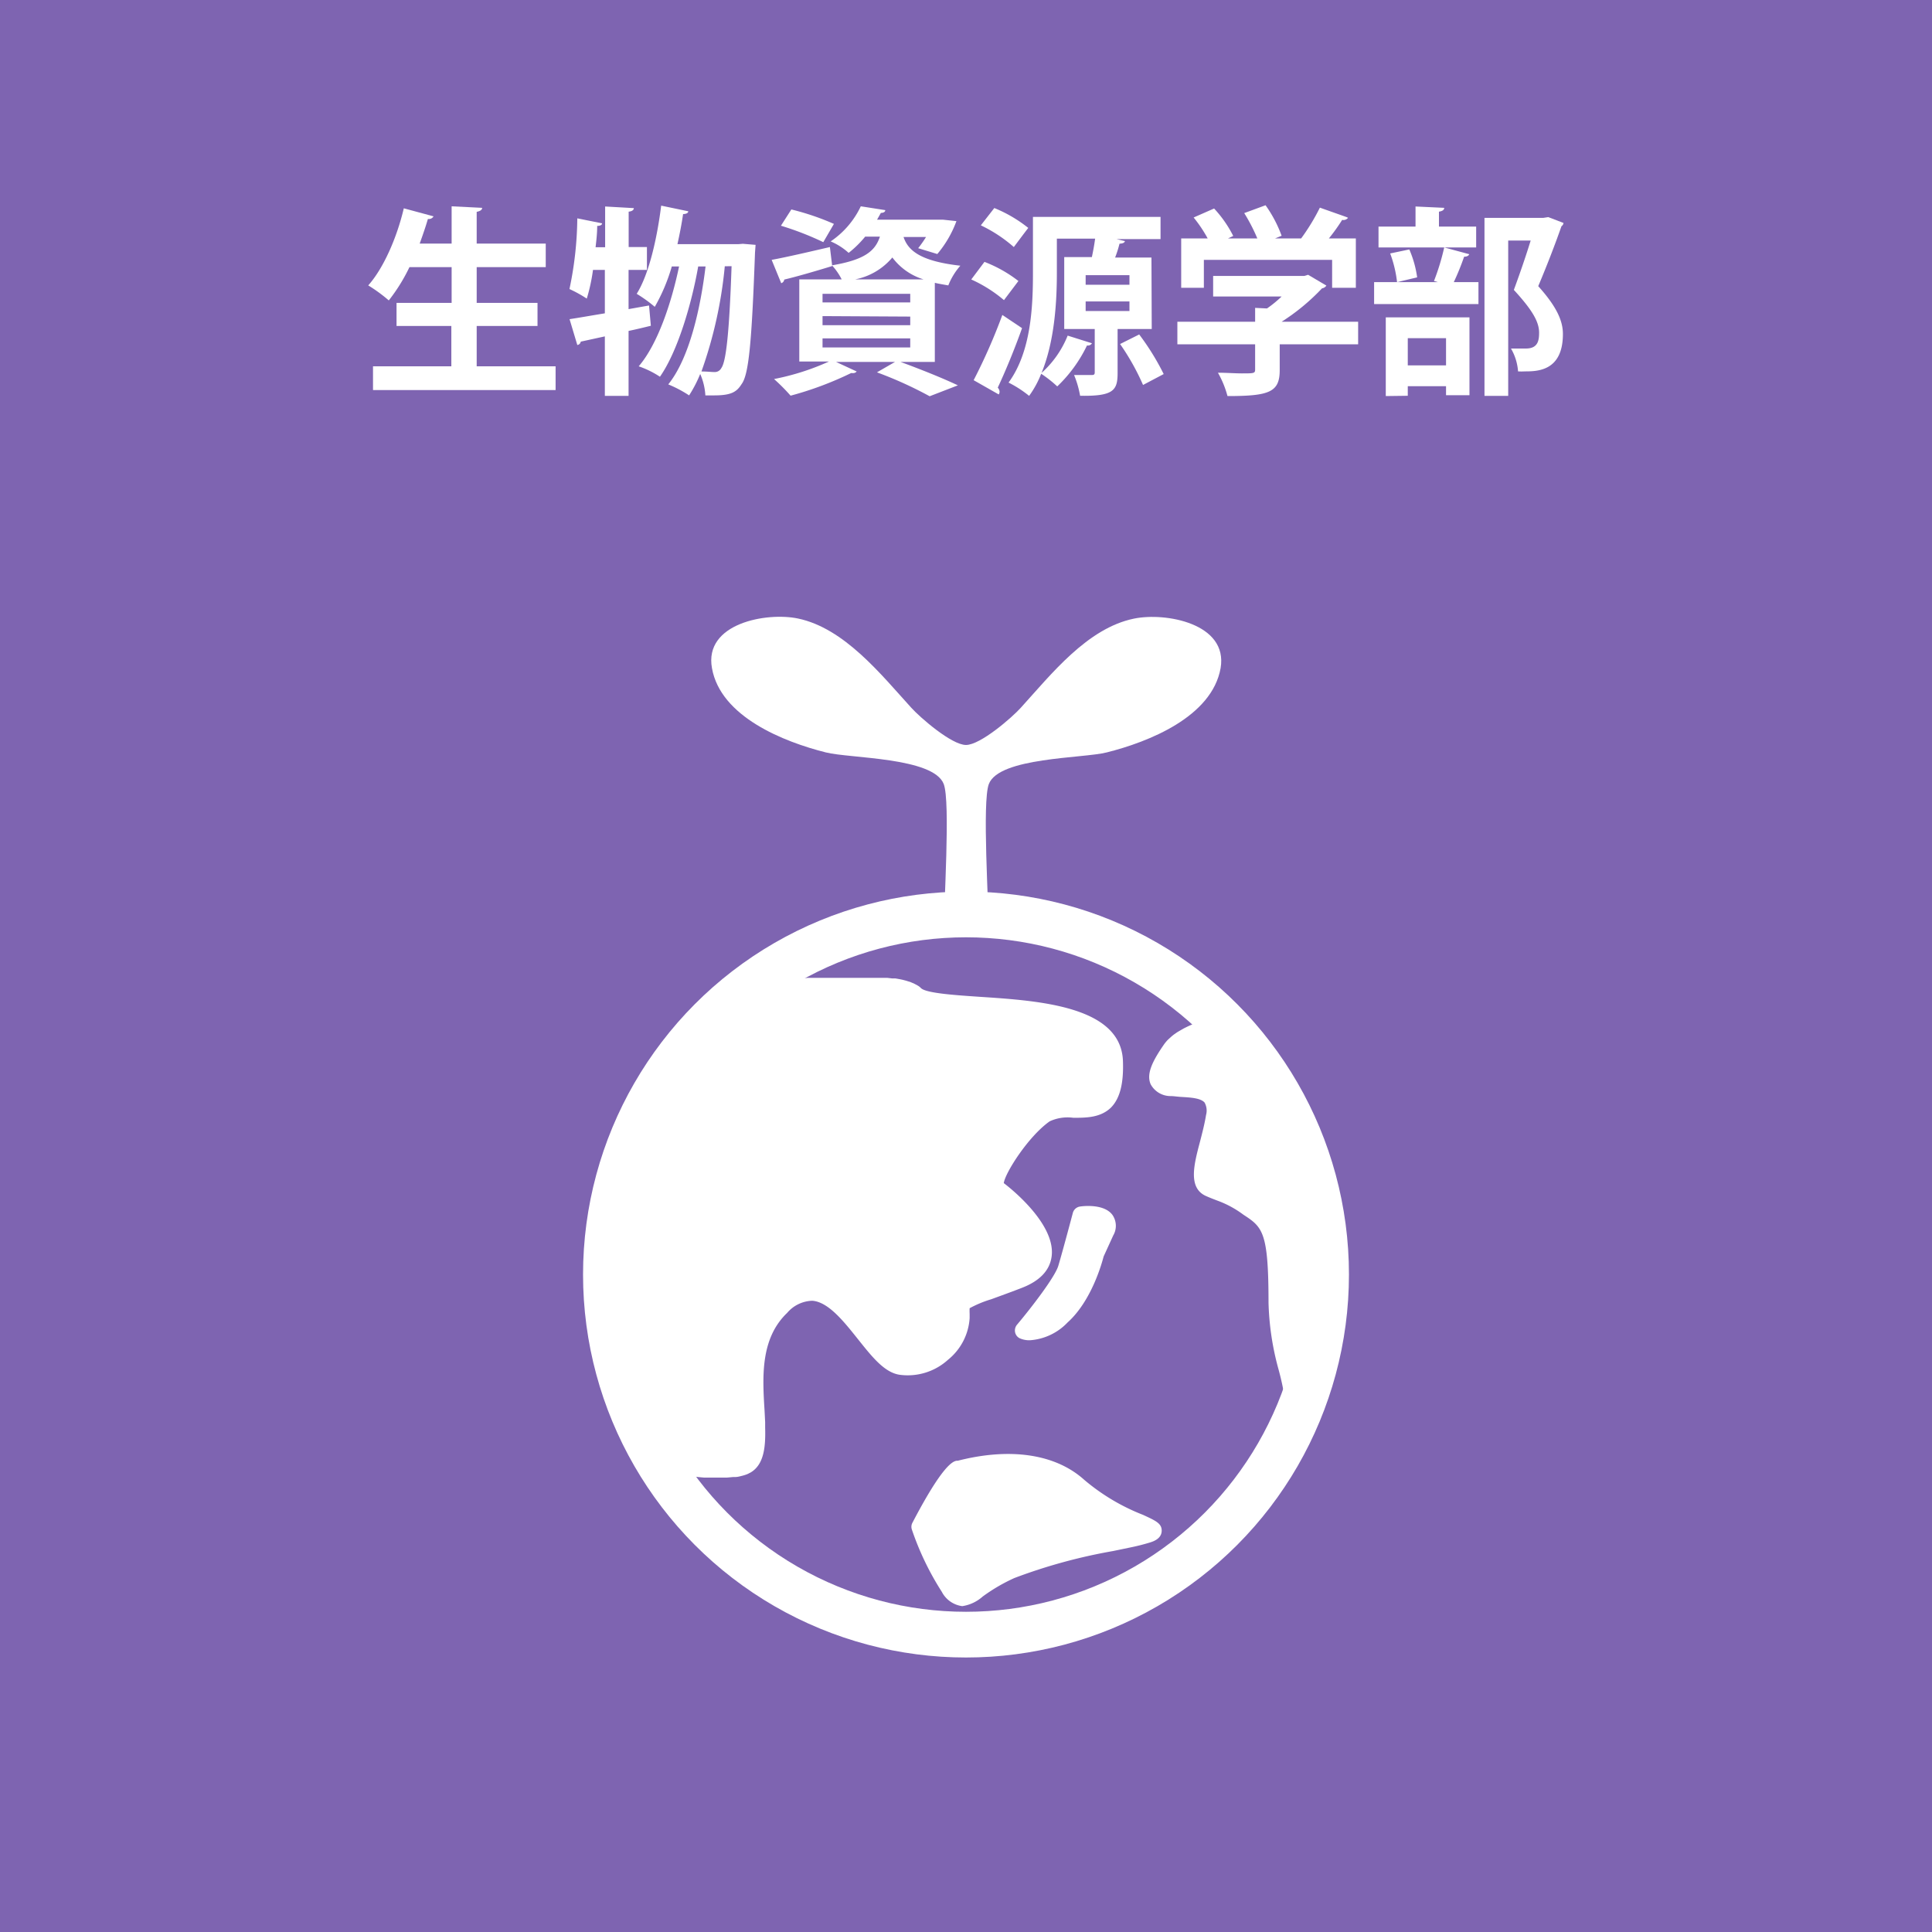
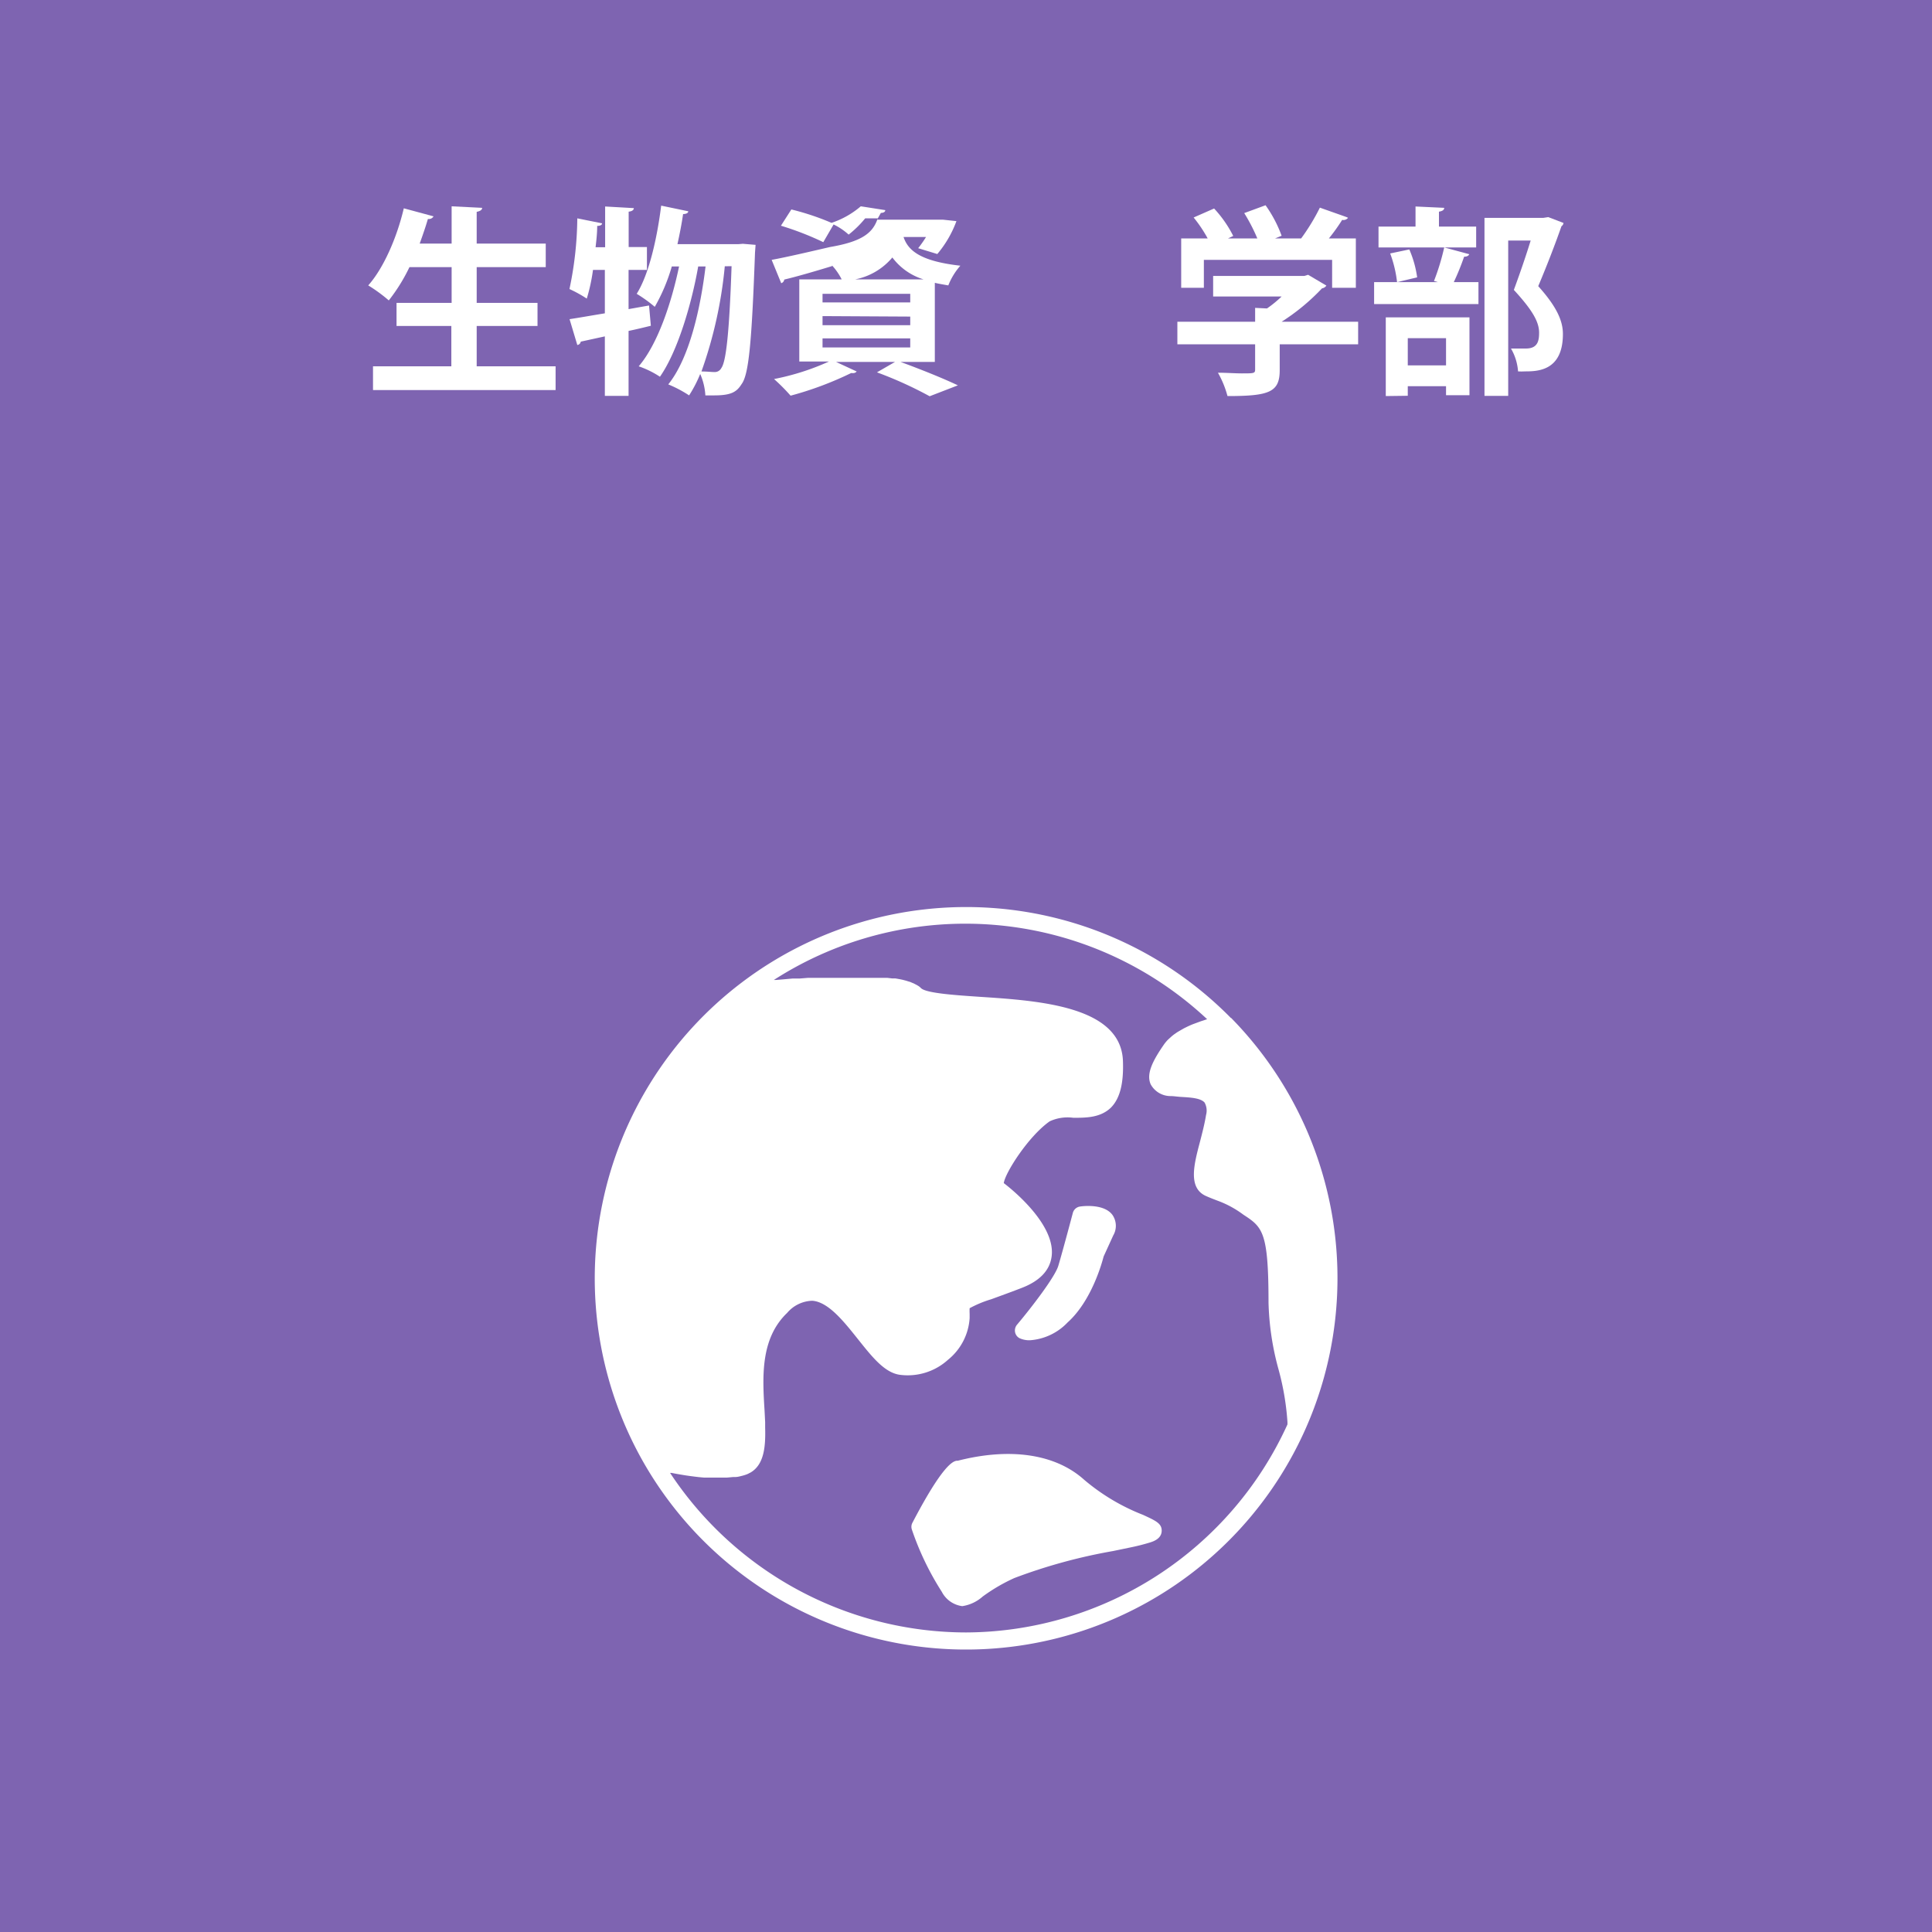
<svg xmlns="http://www.w3.org/2000/svg" viewBox="0 0 202 202">
  <defs>
    <style>.cls-1{fill:#7e64b1;}.cls-2{fill:#fff;}.cls-3{fill:none;stroke:#fff;stroke-miterlimit:10;stroke-width:4.78px;}</style>
  </defs>
  <g id="レイヤー_2" data-name="レイヤー 2">
    <g id="レイヤー_1-2" data-name="レイヤー 1">
      <rect class="cls-1" width="202" height="202" />
      <path class="cls-2" d="M49.84,38.3h8.25v2.48H39V38.3h8.19V34.08H41.46V31.67h5.76V27.93H42.81a18.51,18.51,0,0,1-2.16,3.48,16.07,16.07,0,0,0-2.15-1.57c1.6-1.79,3-5,3.72-8.06l3.11.84a.56.56,0,0,1-.59.27c-.25.86-.55,1.72-.86,2.58h3.34v-3.9l3.19.16c0,.21-.19.34-.57.42v3.32h7.22v2.46H49.84v3.74H56.2v2.41H49.84Z" />
      <path class="cls-2" d="M67.86,31.94l.19,2.12c-.78.19-1.55.38-2.33.54v6.79H63.24V35.17l-2.52.55a.41.41,0,0,1-.36.35l-.81-2.7c1-.15,2.28-.38,3.69-.61V28.22H62a18.67,18.67,0,0,1-.65,3,13.55,13.55,0,0,0-1.81-1,36.94,36.94,0,0,0,.82-7.39l2.59.52c0,.17-.21.27-.51.27,0,.72-.08,1.47-.17,2.23h1V21.59l3,.17c0,.18-.16.33-.54.37v3.7h1.91v2.39H65.72v4.1Zm9.81-6.45L79,25.6l-.06.8c-.34,9.4-.65,12.78-1.41,13.77-.5.8-1.07,1.17-2.85,1.17-.3,0-.61,0-.93,0a6.54,6.54,0,0,0-.54-2.24,13.33,13.33,0,0,1-1.16,2.24,12.71,12.71,0,0,0-2.18-1.15c2.22-2.75,3.38-8,3.9-12.33H73c-.69,3.93-2.16,8.91-4,11.53a9.76,9.76,0,0,0-2.22-1.09c2-2.33,3.44-6.7,4.22-10.44h-.76a19.13,19.13,0,0,1-1.78,4.22,14.78,14.78,0,0,0-1.89-1.36c1.26-2,2.12-5.71,2.56-9.22l2.83.59c0,.19-.23.29-.54.29-.15,1.05-.36,2.1-.59,3.15h6.34Zm-1.89,2.35a45.41,45.41,0,0,1-2.44,11c.57,0,1.07.06,1.37.06a.77.77,0,0,0,.71-.42c.46-.63.82-3.28,1.07-10.65Z" />
-       <path class="cls-2" d="M97.74,37.84H94.15c2.14.78,4.56,1.76,6,2.45L97.2,41.43a41.27,41.27,0,0,0-5.51-2.5l1.89-1.09H87.41l2.16,1a.47.47,0,0,1-.37.17A.71.71,0,0,1,89,39a35.33,35.33,0,0,1-6.34,2.37,20.27,20.27,0,0,0-1.73-1.74,25.81,25.81,0,0,0,5.74-1.83H83.57V29.21H88a6.27,6.27,0,0,0-1-1.45v.06c-1.8.55-3.69,1.1-5,1.41a.46.46,0,0,1-.32.38l-1-2.44c1.58-.29,3.85-.82,6.09-1.34L87,27.74c3.36-.57,4.5-1.47,5-3H90.46a11.17,11.17,0,0,1-1.73,1.7,6.62,6.62,0,0,0-1.88-1.2A9.13,9.13,0,0,0,90,21.57l2.56.4c0,.18-.18.29-.46.29l-.4.71h6.49l.42,0,1.39.15a11.46,11.46,0,0,1-2,3.44l-2-.61a11.65,11.65,0,0,0,.82-1.17H94.47c.46,1.36,1.66,2.52,5.94,3a7,7,0,0,0-1.26,2.06c-.51-.09-1-.17-1.41-.27Zm-15-15.94a26.89,26.89,0,0,1,4.45,1.51l-1.11,1.91a31.15,31.15,0,0,0-4.43-1.72ZM86,30.72v.9h9.17v-.9Zm0,2.33V34h9.17v-.9Zm0,2.33v.95h9.17v-.95Zm10.56-6.17a6.41,6.41,0,0,1-3.26-2.29,6.77,6.77,0,0,1-3.88,2.29Z" />
-       <path class="cls-2" d="M102.93,27.38a13.91,13.91,0,0,1,3.55,2l-1.51,2a14.39,14.39,0,0,0-3.42-2.16ZM101.8,39.75a60.06,60.06,0,0,0,3-6.82l2.06,1.38c-.8,2.25-1.77,4.58-2.54,6.22a.69.69,0,0,1,.19.42.5.5,0,0,1-.09.29Zm2.16-18a14.32,14.32,0,0,1,3.55,2.08c-.57.74-1.05,1.39-1.51,2a14.84,14.84,0,0,0-3.45-2.27ZM120.42,34.4h-3.57V39c0,1.81-.42,2.44-3.92,2.38a10.19,10.19,0,0,0-.63-2.17c.73,0,1.59,0,1.84,0s.32-.06.32-.29V34.4h-3.19V26.88h2.89c.13-.61.26-1.3.34-1.93h-4v3.59c0,3-.23,7.11-1.6,10.45a10.48,10.48,0,0,0,2.73-3.9l2.54.8a.5.5,0,0,1-.52.23,14.62,14.62,0,0,1-3.11,4.28,12.73,12.73,0,0,0-1.68-1.32,10.3,10.3,0,0,1-1.26,2.31A11.79,11.79,0,0,0,105.45,40C107.82,36.77,108,32,108,28.54V22.68h13.34V25h-4.6l.88.21c-.06.19-.25.25-.57.27a11.92,11.92,0,0,1-.46,1.45h3.8Zm-6.91-5.63v1h4.58v-1Zm0,2.75v1h4.58v-1Zm6,8.73a24.68,24.68,0,0,0-2.4-4.28l2-1a26.25,26.25,0,0,1,2.56,4.14Z" />
+       <path class="cls-2" d="M97.74,37.84H94.15c2.14.78,4.56,1.76,6,2.45L97.2,41.43a41.27,41.27,0,0,0-5.51-2.5l1.89-1.09H87.41l2.16,1a.47.47,0,0,1-.37.17A.71.71,0,0,1,89,39a35.33,35.33,0,0,1-6.34,2.37,20.27,20.27,0,0,0-1.73-1.74,25.81,25.81,0,0,0,5.74-1.83H83.57V29.21H88a6.27,6.27,0,0,0-1-1.45v.06c-1.8.55-3.69,1.1-5,1.41a.46.46,0,0,1-.32.38l-1-2.44c1.58-.29,3.85-.82,6.09-1.34c3.36-.57,4.5-1.47,5-3H90.46a11.17,11.17,0,0,1-1.73,1.7,6.62,6.62,0,0,0-1.88-1.2A9.13,9.13,0,0,0,90,21.57l2.56.4c0,.18-.18.29-.46.29l-.4.71h6.49l.42,0,1.39.15a11.46,11.46,0,0,1-2,3.44l-2-.61a11.65,11.65,0,0,0,.82-1.17H94.47c.46,1.36,1.66,2.52,5.94,3a7,7,0,0,0-1.26,2.06c-.51-.09-1-.17-1.41-.27Zm-15-15.94a26.89,26.89,0,0,1,4.45,1.51l-1.11,1.91a31.15,31.15,0,0,0-4.43-1.72ZM86,30.72v.9h9.17v-.9Zm0,2.33V34h9.17v-.9Zm0,2.33v.95h9.17v-.95Zm10.56-6.17a6.41,6.41,0,0,1-3.26-2.29,6.77,6.77,0,0,1-3.88,2.29Z" />
      <path class="cls-2" d="M142,33.64V36H133.8V38.7c0,2.31-1.09,2.71-5.46,2.71a10.08,10.08,0,0,0-1-2.44c.86,0,1.81.07,2.48.07,1.3,0,1.41,0,1.41-.42V36h-8.13V33.64h8.13V32.19l1.24.06A12,12,0,0,0,134,31h-7.16V28.85h9.53l.4-.12,1.91,1.13a.68.68,0,0,1-.46.29A22.05,22.05,0,0,1,134,33.64Zm-16.13-6.47v2.92h-2.37V24.93h2.77a14.21,14.21,0,0,0-1.47-2.19l2.14-.94a12.39,12.39,0,0,1,2,2.87l-.55.26h3.07a18.54,18.54,0,0,0-1.37-2.65l2.23-.82A13.41,13.41,0,0,1,134,24.65l-.69.28h2.73A21.76,21.76,0,0,0,138,21.71c2.81,1,2.87,1,2.94,1.07a.61.61,0,0,1-.61.21,19.46,19.46,0,0,1-1.39,1.94h2.82v5.16h-2.48V27.17Z" />
      <path class="cls-2" d="M149.93,29.38A24.17,24.17,0,0,0,151,25.87l2.62.71c-.08.17-.25.26-.54.26A26.58,26.58,0,0,1,152,29.5h2.58v2.29H143.67V29.5h6.68Zm4.41-5.69v2.18H144.13V23.69H148v-2.1l3,.14c0,.21-.17.34-.55.4v1.56Zm-9.45,17.72V33.18h8.75v8.14h-2.45v-.94h-4v1Zm1.18-11.91a12.63,12.63,0,0,0-.72-3l2-.42a11.11,11.11,0,0,1,.82,2.92Zm5.12,5.86h-4V38.2h4ZM161.88,22.7l1.59.61a.45.45,0,0,1-.21.34c-.63,1.8-1.47,4-2.43,6.27,1.91,2.12,2.58,3.61,2.58,5,0,3.91-2.71,3.91-4,3.91a5.31,5.31,0,0,1-.69,0,5.53,5.53,0,0,0-.74-2.39c.61,0,1.18,0,1.56,0,1.26,0,1.38-.84,1.38-1.66,0-1.15-.73-2.39-2.64-4.47.69-1.87,1.28-3.61,1.76-5.16h-2.35V41.39h-2.48V22.78h6.15Z" />
      <path class="cls-2" d="M128.71,106.45A38.83,38.83,0,0,0,67.34,153a38.84,38.84,0,0,0,69.1-3.47h0a38.84,38.84,0,0,0-7.73-43.11ZM101,170.68A37.15,37.15,0,0,1,70.06,154l.16,0,.52.1.41.07.54.09.42.06.54.07.42.05.55.05.4,0,.57,0h.46l.74,0H76l.66-.06.21,0c.26,0,.52-.08.77-.14a4.56,4.56,0,0,0,.44-.14h0a1.92,1.92,0,0,0,.25-.12l.16-.08h0c1.37-.82,1.57-2.61,1.51-4.68l0-.58-.06-1.18c-.22-3.53-.46-7.54,2.36-10.24A3.58,3.58,0,0,1,84.93,136c1.69.12,3.32,2.2,4.76,4s2.76,3.51,4.38,3.74a6.27,6.27,0,0,0,5.05-1.57,6.1,6.1,0,0,0,2.26-4.35v-.46a5.27,5.27,0,0,1,0-.58,11.77,11.77,0,0,1,2.27-.94c.81-.3,1.85-.67,3.17-1.18,1.88-.72,2.93-1.82,3.13-3.27.45-3.23-3.88-6.84-5-7.69.15-1.1,2.6-4.92,4.8-6.46a4.44,4.44,0,0,1,2.47-.37c1.33,0,2.84,0,3.94-1.07.93-.95,1.33-2.49,1.25-4.85-.19-5.75-8.73-6.32-15-6.73-2.49-.17-5.58-.37-6.12-.91a1.46,1.46,0,0,0-.33-.26l-.14-.08-.29-.15-.2-.08a1.61,1.61,0,0,0-.33-.12l-.25-.08-.38-.1-.29-.06-.45-.08-.33,0-.52-.06-.35,0-.63,0-.34,0-1,0h-.12c-.37,0-.75,0-1.16,0H88l-.57,0-.8,0-.64,0-.83,0-.69,0-.87.07-.74,0-1,.09-.74.06-.21,0a37,37,0,0,1,45.3,4.1l-.35.12-.31.1-.65.24-.19.07c-.27.11-.51.22-.75.34l-.18.09-.47.27-.22.13-.36.25-.19.15-.31.28-.14.13a4.82,4.82,0,0,0-.36.43c-1.2,1.73-1.91,3.1-1.42,4.21a2.36,2.36,0,0,0,2.06,1.23c.36,0,.75.07,1.15.09,1,.06,2,.12,2.42.58a1.72,1.72,0,0,1,.16,1.3c-.15.93-.4,1.89-.64,2.82-.63,2.38-1.28,4.85.68,5.68.5.22.86.35,1.17.47a10.55,10.55,0,0,1,2.69,1.46c2,1.31,2.63,1.75,2.63,9.19a28.82,28.82,0,0,0,1.05,7,27.62,27.62,0,0,1,.93,5.5c0,.08,0,.16,0,.24A37.09,37.09,0,0,1,101,170.68Z" />
      <path class="cls-2" d="M119.52,158.39a21.66,21.66,0,0,1-6.15-3.66c-3-2.71-7.74-3.41-13.24-2l-.13,0c-.35.08-1.4.35-4.6,6.48a.88.88,0,0,0-.06.71,29.67,29.67,0,0,0,3.13,6.51,2.81,2.81,0,0,0,2.14,1.5h0a4.12,4.12,0,0,0,2.13-1,18.32,18.32,0,0,1,3.32-1.94,56.88,56.88,0,0,1,10.31-2.82l1.78-.37a21.41,21.41,0,0,0,2.13-.54c.31-.1,1.15-.38,1.18-1.18S120.83,159,119.52,158.39Z" />
      <path class="cls-2" d="M106.59,139.91a2.42,2.42,0,0,0,1.1.22,6,6,0,0,0,3.93-1.86c2.52-2.26,3.6-6.25,3.77-6.9l1-2.19a2,2,0,0,0-.09-2.17c-.87-1.15-3-.92-3.38-.86a.91.91,0,0,0-.75.67s-1,3.78-1.51,5.5c-.32,1.15-2.83,4.41-4.33,6.19a.94.94,0,0,0-.2.77A.9.9,0,0,0,106.59,139.91Z" />
-       <circle class="cls-3" cx="101" cy="133.26" r="37.65" />
-       <path class="cls-2" d="M118.56,64.68c-4.88,1-8.65,5.82-11.84,9.33-.9,1-4.21,3.88-5.72,3.88S96.18,75,95.28,74c-3.19-3.51-7-8.31-11.84-9.33-3.27-.69-9.86.49-9,5.19.9,5.09,7.52,7.71,11.91,8.81,2.48.63,11.24.5,12.32,3.3.72,1.87,0,12.61,0,15.93h4.72c0-3.32-.72-14.06,0-15.93,1.08-2.8,9.84-2.67,12.32-3.3,4.39-1.1,11-3.72,11.91-8.81C128.42,65.17,121.83,64,118.56,64.68Z" />
    </g>
  </g>
</svg>